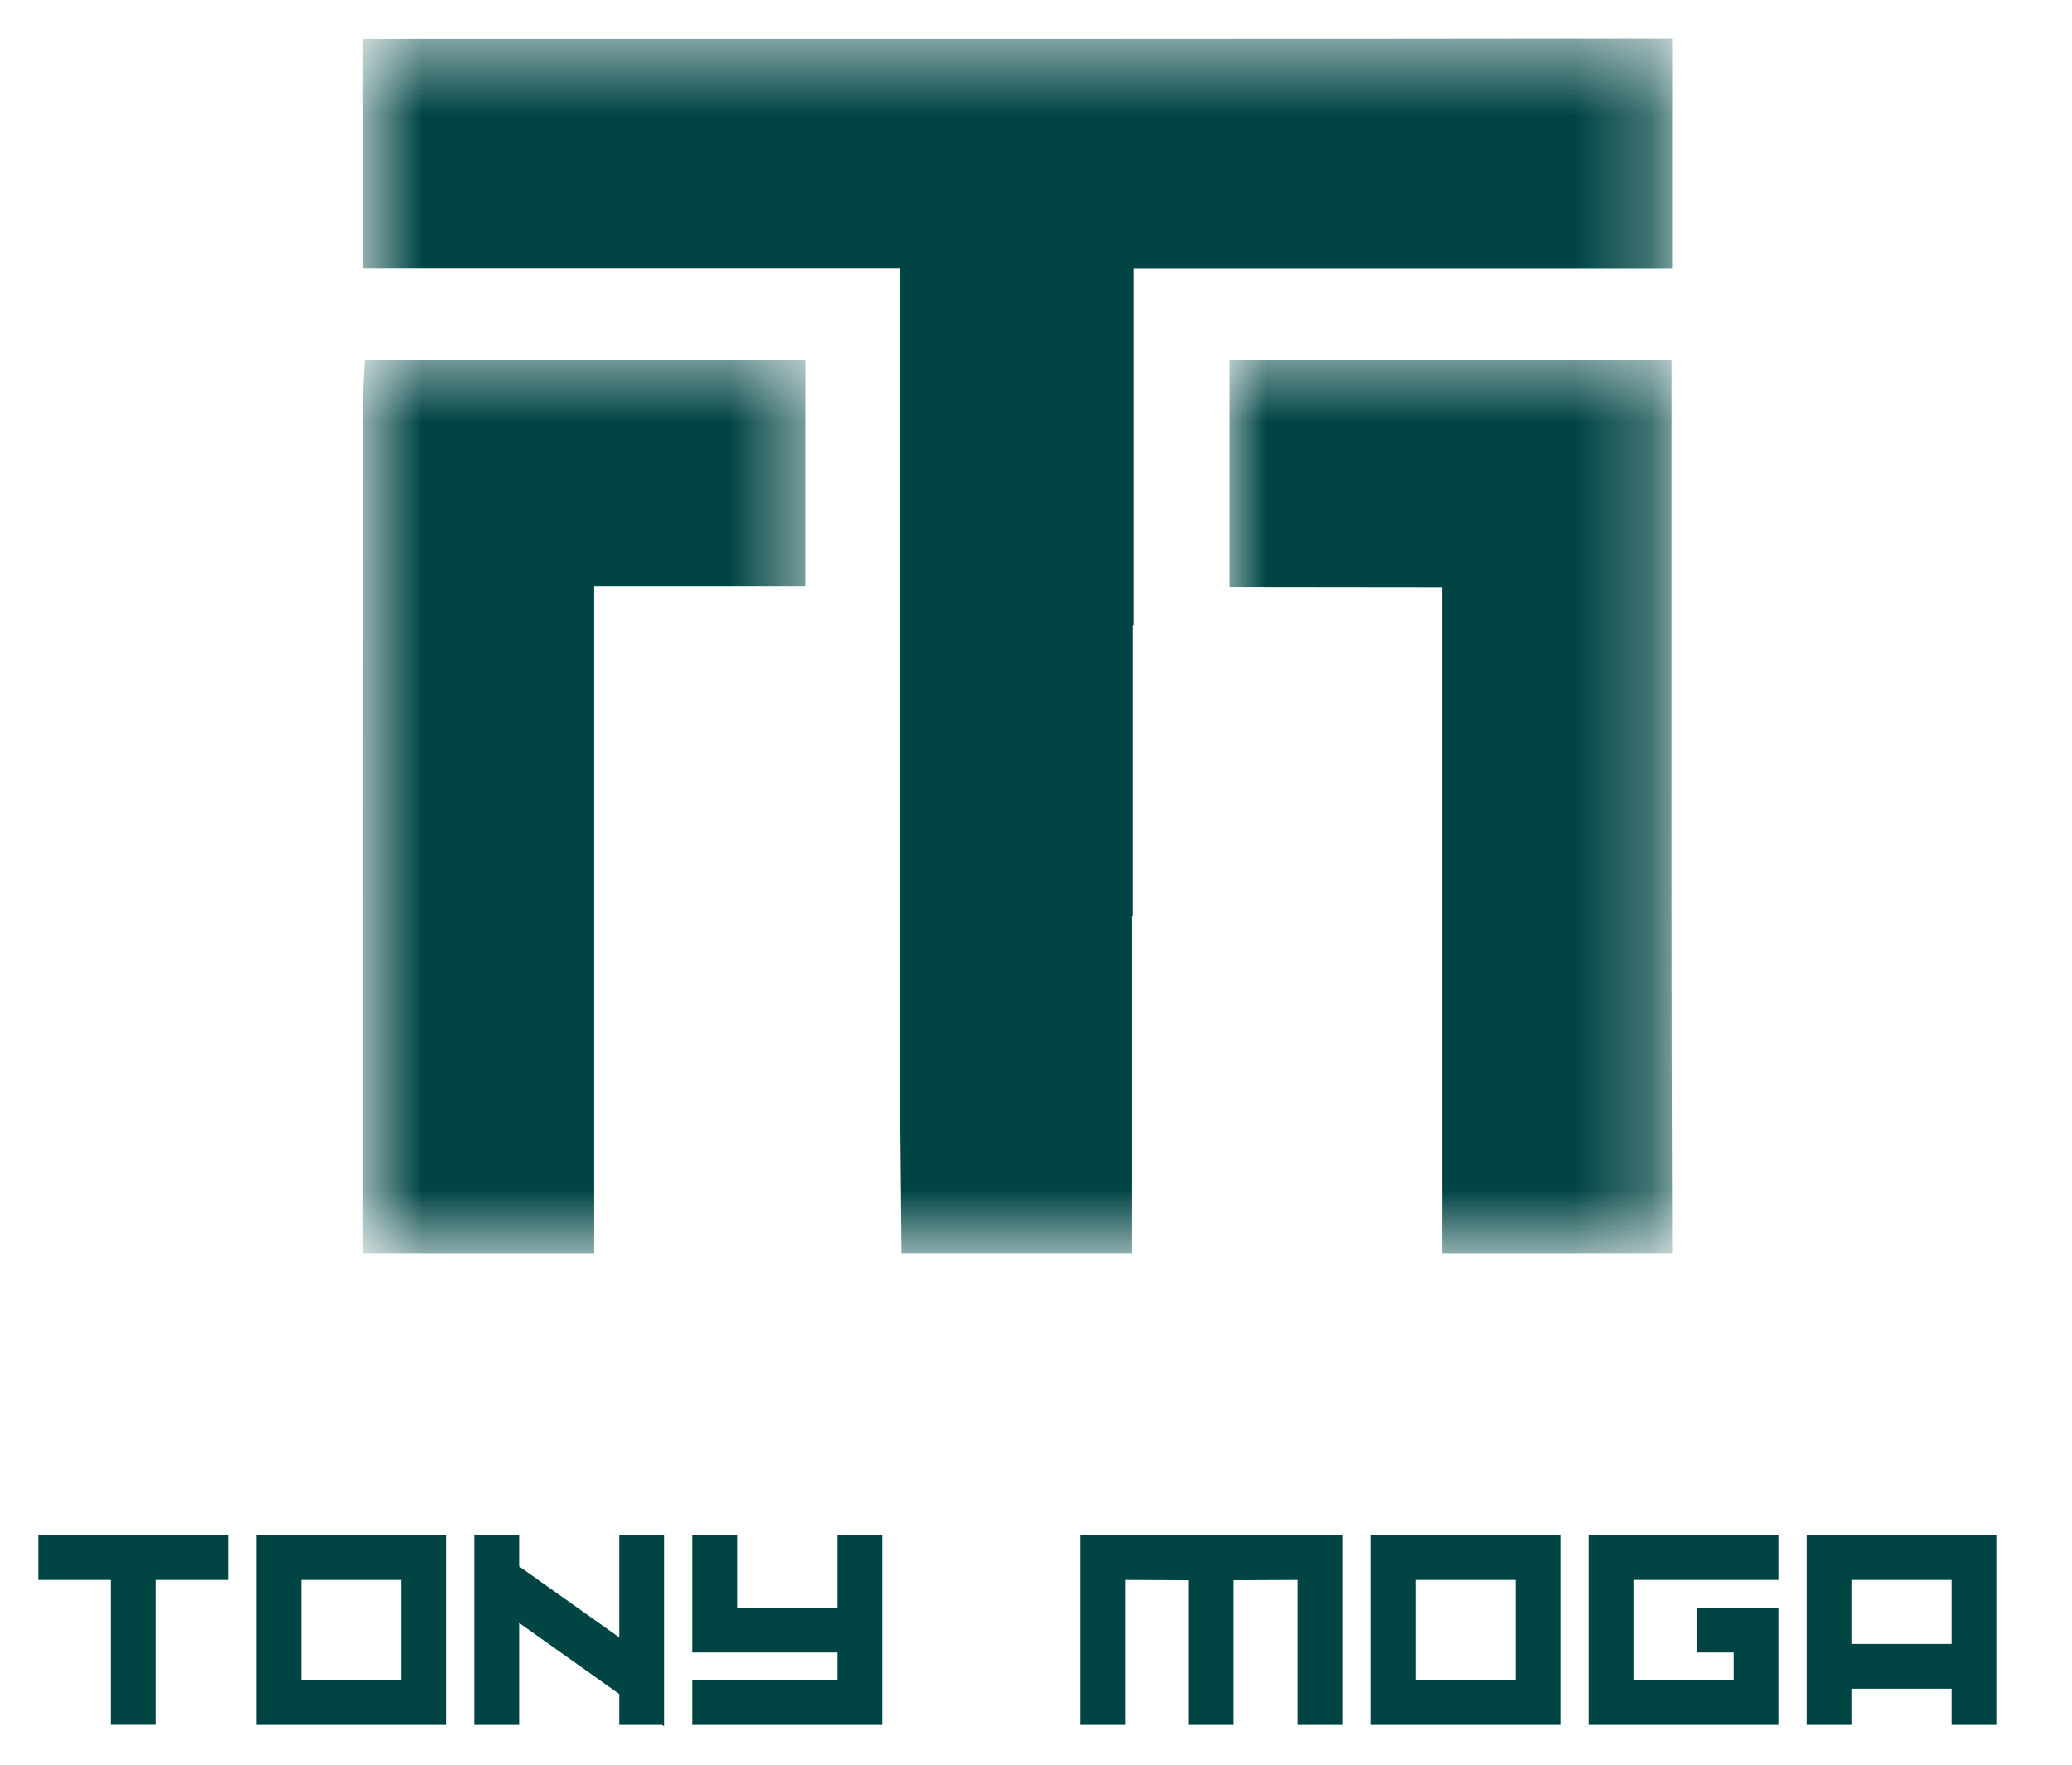
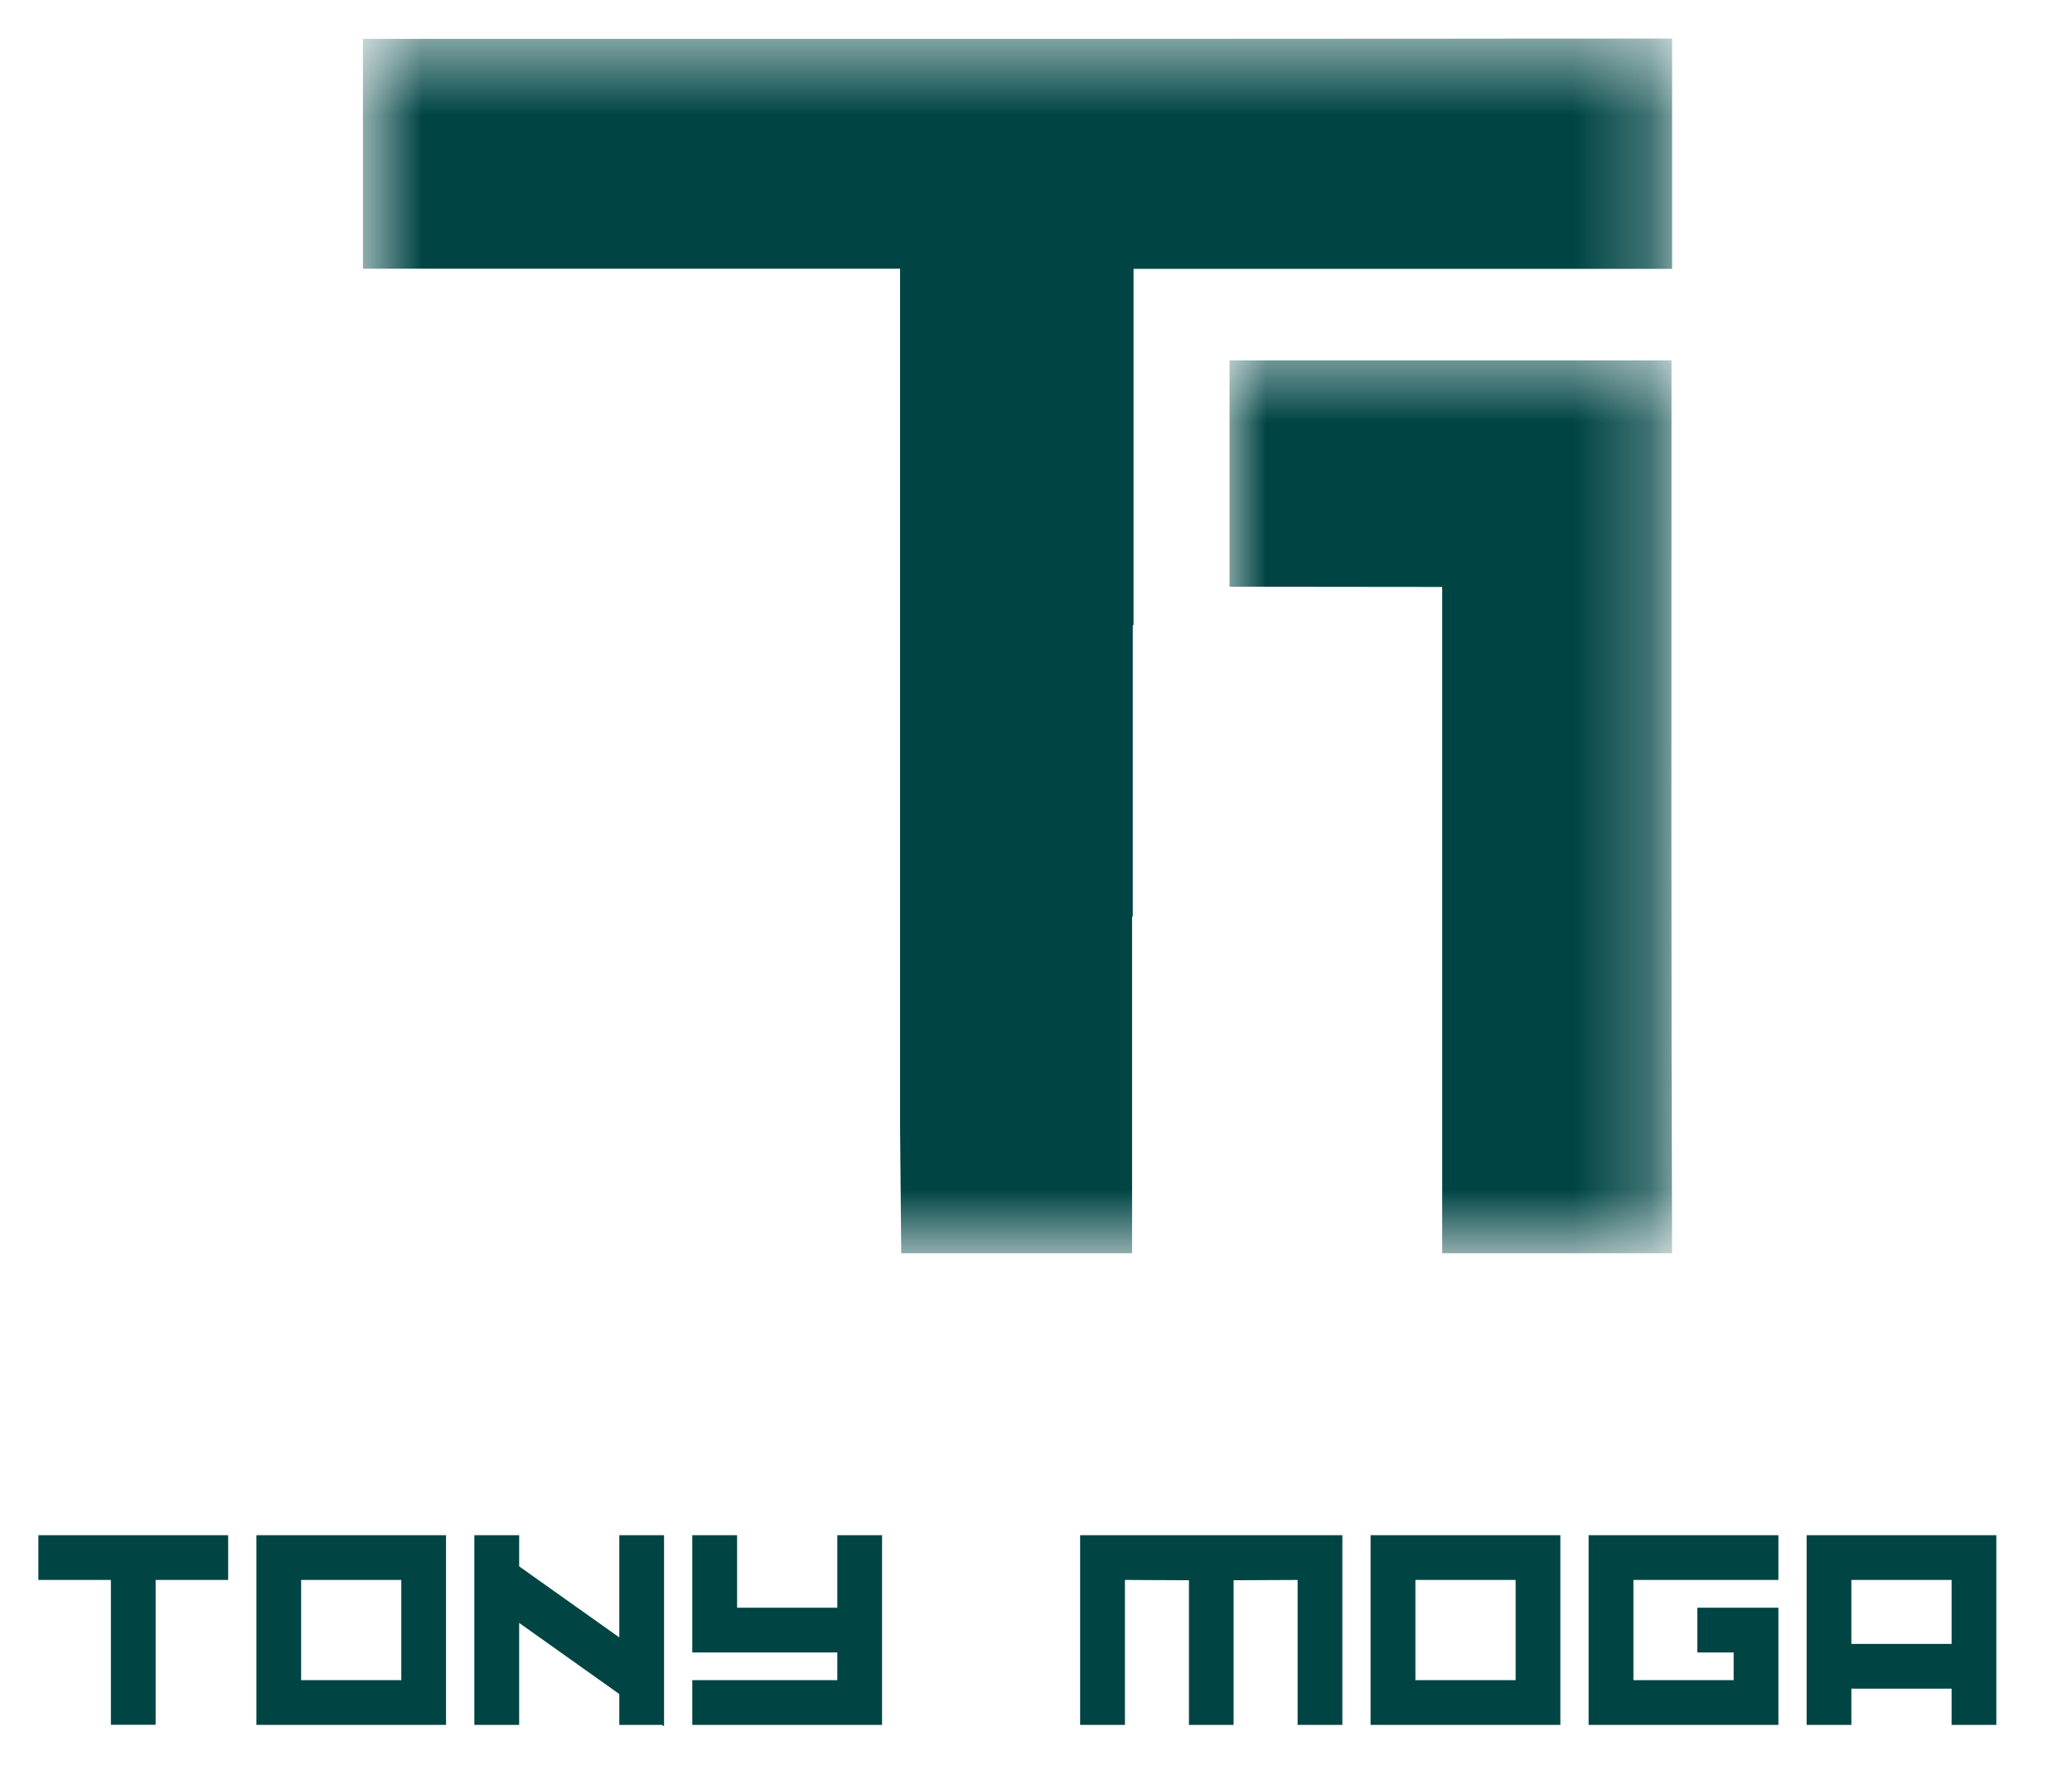
<svg xmlns="http://www.w3.org/2000/svg" width="27" height="23" viewBox="0 0 27 23" fill="none">
  <g clip-path="url(#clip0_390_229)">
    <mask id="mask0_390_229" style="mask-type:luminance" maskUnits="userSpaceOnUse" x="4" y="0" width="18" height="17">
-       <path d="M4.727 0.5H21.751V16.336H4.727V0.5Z" fill="white" />
+       <path d="M4.727 0.5H21.751V16.336H4.727Z" fill="white" />
    </mask>
    <g mask="url(#mask0_390_229)">
      <path d="M14.752 16.334V11.944H14.761V8.147H14.771V3.504H21.789V0.5C15.563 0.508 11.664 0.507 4.729 0.506V3.502H11.729V14.716L11.744 16.334H14.752Z" fill="#004444" />
    </g>
    <mask id="mask1_390_229" style="mask-type:luminance" maskUnits="userSpaceOnUse" x="4" y="4" width="7" height="13">
-       <path d="M4.727 4.542H10.532V16.336H4.727V4.542Z" fill="white" />
-     </mask>
+       </mask>
    <g mask="url(#mask1_390_229)">
      <path d="M7.743 16.334V7.638H10.492V4.696H4.75C4.742 4.866 4.73 5.011 4.73 5.156C4.728 8.882 4.729 12.607 4.729 16.334H7.743Z" fill="#004444" />
    </g>
    <mask id="mask2_390_229" style="mask-type:luminance" maskUnits="userSpaceOnUse" x="15" y="4" width="7" height="13">
      <path d="M15.987 4.542H21.751V16.336H15.987V4.542Z" fill="white" />
    </mask>
    <g mask="url(#mask2_390_229)">
      <path d="M21.789 16.334C21.776 12.622 21.781 8.911 21.781 5.2V4.697H16.022V7.647C18.292 7.649 18.54 7.65 18.793 7.65V16.334H21.789Z" fill="#004444" />
    </g>
    <path d="M6.765 20.415L8.07 21.341V20.009H8.653V22.5L8.627 22.481H8.07V22.079L6.765 21.152V22.481H6.181V20.009H6.765V20.415ZM5.812 22.481H3.341V20.009H5.812V22.481ZM9.605 20.954H10.911V20.009H11.494V22.481H9.021V21.898H10.911V21.537H9.021V20.009H9.605V20.954ZM17.492 22.481H16.909V20.592L16.075 20.596V22.481H15.493V20.596L14.659 20.592V22.481H14.075V20.009H17.492V22.481ZM20.333 22.481H17.86V20.009H20.333V22.481ZM23.174 20.592H21.285V21.898H22.591V21.537H22.118V20.954H23.174V22.481H20.701V20.009H23.174V20.592ZM26.014 20.009V22.481H25.431V22.009H24.125V22.481H23.542V20.009H26.014ZM2.973 20.592H2.028V22.48H1.445V20.592H0.5V20.009H2.973V20.592ZM3.924 21.898H5.229V20.592H3.924V21.898ZM18.444 21.898H19.75V20.592H18.444V21.898ZM24.125 20.592V21.426H25.431V20.592H24.125Z" fill="#004444" />
  </g>
  <defs>
    <clipPath id="clip0_390_229">
      <rect width="26" height="22" fill="white" transform="translate(0.5 0.5)" />
    </clipPath>
  </defs>
</svg>